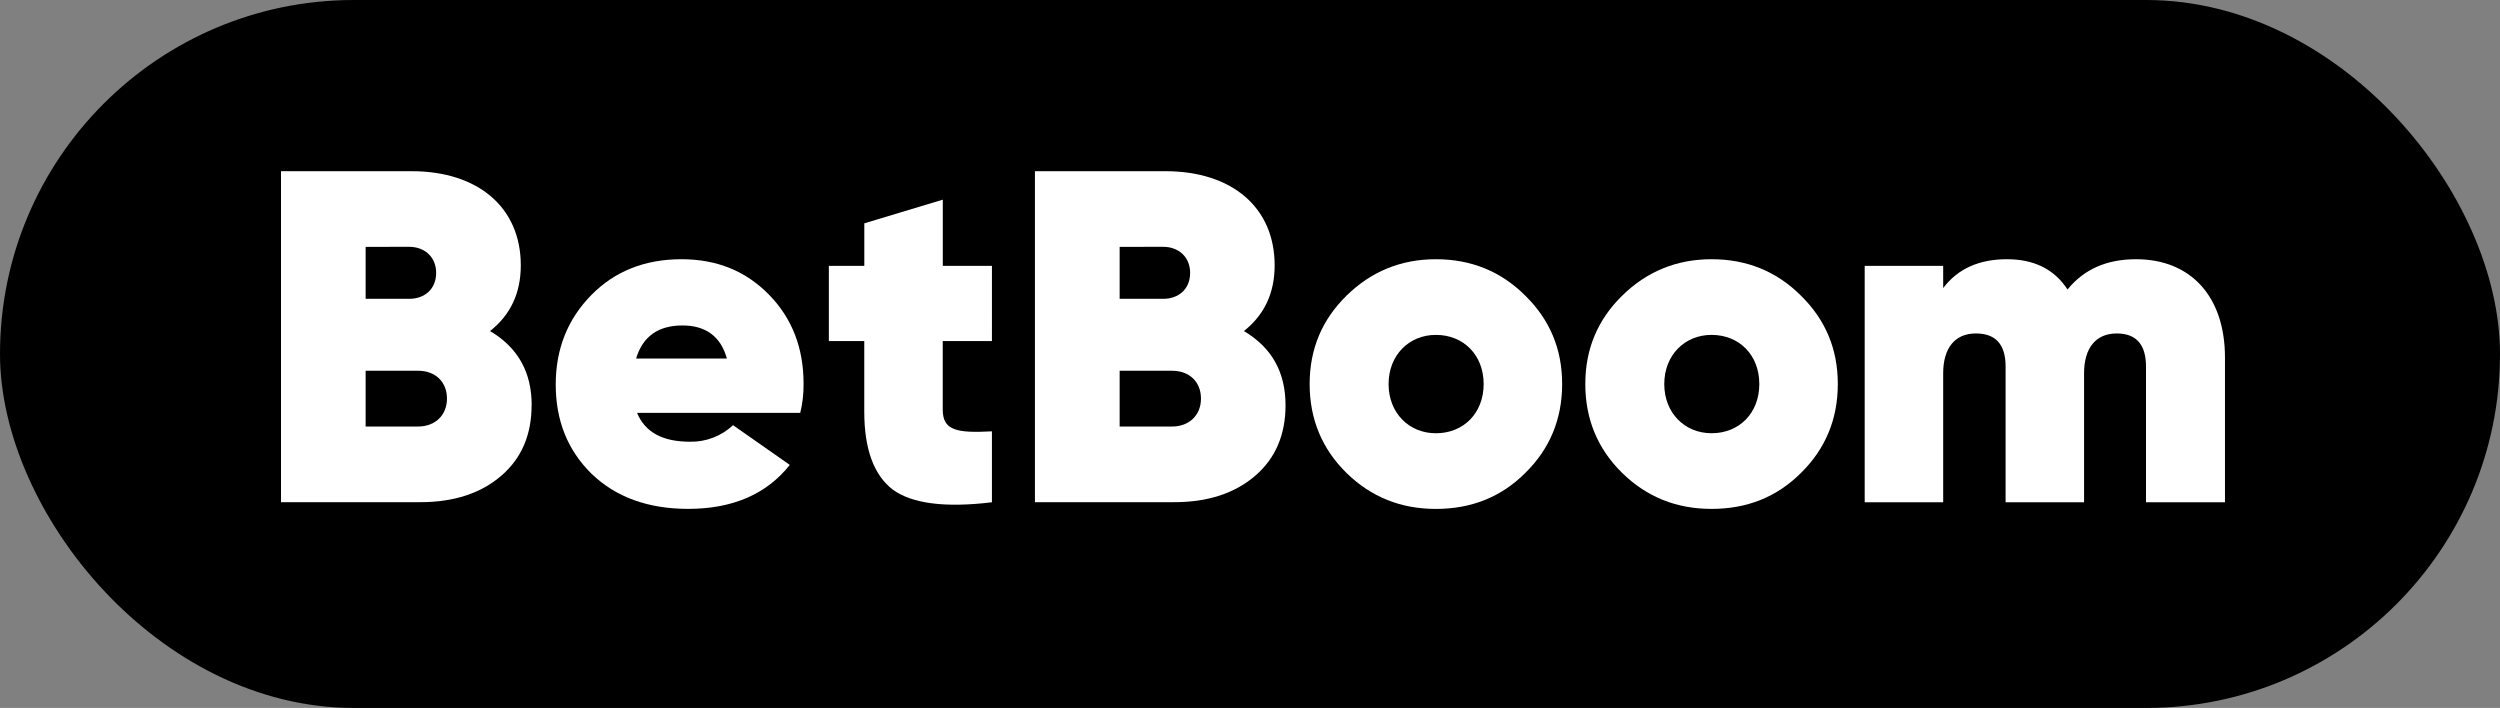
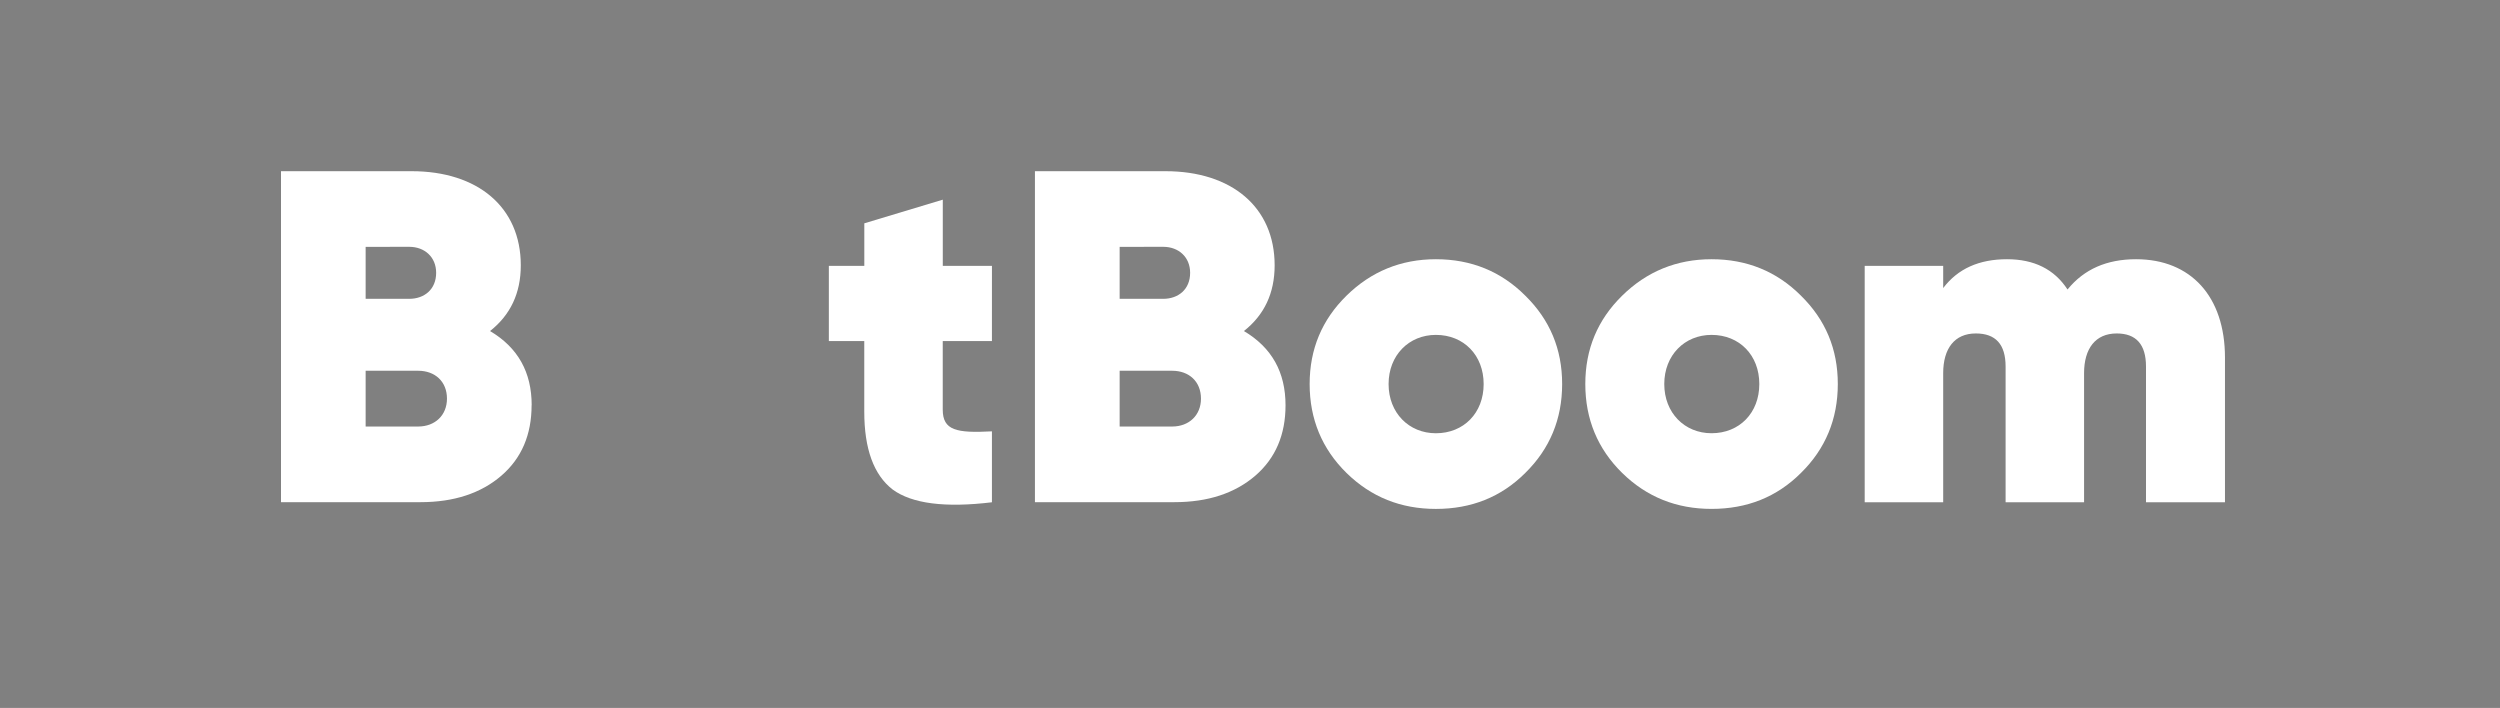
<svg xmlns="http://www.w3.org/2000/svg" width="113" height="32" viewBox="0 0 113 32" fill="none">
  <rect x="0" y="0" width="113" height="32" fill="#808080" stroke="none" />
-   <rect width="113" height="32" rx="16" fill="black" />
  <g clip-path="url(#clip0_2576_1976)">
    <path d="M24.028 18.318C24.028 19.643 23.579 20.711 22.66 21.502C21.742 22.293 20.523 22.698 19.006 22.698H12.701V7.738H18.604C21.595 7.738 23.54 9.363 23.54 11.993C23.54 13.254 23.07 14.237 22.15 14.963C23.412 15.711 24.032 16.823 24.032 18.319M16.527 11.158V13.507H18.496C19.18 13.507 19.714 13.08 19.714 12.331C19.714 11.626 19.201 11.156 18.496 11.156L16.527 11.158ZM18.899 19.279C19.668 19.279 20.203 18.766 20.203 18.018C20.203 17.249 19.668 16.758 18.899 16.758H16.527V19.279H18.899Z" fill="white" />
-     <path d="M28.795 18.662C29.159 19.539 29.95 19.966 31.189 19.966C31.91 19.98 32.608 19.711 33.134 19.218L35.698 21.014C34.651 22.338 33.112 23.001 31.104 23.001C29.287 23.001 27.834 22.467 26.744 21.42C25.654 20.351 25.119 19.007 25.119 17.38C25.119 15.778 25.654 14.431 26.723 13.341C27.791 12.251 29.159 11.717 30.804 11.717C32.407 11.717 33.711 12.251 34.758 13.319C35.806 14.388 36.321 15.735 36.321 17.338C36.328 17.784 36.277 18.229 36.171 18.662H28.795ZM32.856 16.207C32.578 15.203 31.894 14.711 30.847 14.711C29.757 14.711 29.052 15.203 28.751 16.207H32.856Z" fill="white" />
    <path d="M44.835 15.415H42.612V18.514C42.612 19.454 43.232 19.582 44.835 19.497V22.703C42.718 22.959 41.222 22.767 40.347 22.126C39.492 21.464 39.064 20.288 39.065 18.599V15.415H37.464V12.018H39.067V10.094L42.614 9.025V12.018H44.836L44.835 15.415Z" fill="white" />
    <path d="M58.106 18.318C58.106 19.643 57.657 20.711 56.739 21.502C55.82 22.293 54.601 22.698 53.084 22.698H46.779V7.738H52.678C55.67 7.738 57.614 9.363 57.614 11.993C57.614 13.254 57.144 14.237 56.225 14.963C57.486 15.711 58.106 16.823 58.106 18.319M50.608 11.158V13.507H52.576C53.26 13.507 53.794 13.08 53.794 12.331C53.794 11.626 53.281 11.156 52.576 11.156L50.608 11.158ZM52.98 19.279C53.749 19.279 54.284 18.766 54.284 18.018C54.284 17.249 53.749 16.758 52.98 16.758H50.608V19.279H52.98Z" fill="white" />
    <path d="M60.863 21.378C59.752 20.287 59.196 18.939 59.196 17.359C59.196 15.78 59.752 14.454 60.863 13.363C61.974 12.273 63.321 11.717 64.902 11.717C66.505 11.717 67.852 12.273 68.942 13.363C70.053 14.454 70.609 15.776 70.609 17.359C70.609 18.942 70.053 20.287 68.942 21.378C67.852 22.467 66.505 23.003 64.902 23.003C63.321 23.003 61.974 22.468 60.863 21.378M67.061 17.36C67.061 16.057 66.163 15.137 64.902 15.137C63.684 15.137 62.764 16.057 62.764 17.36C62.764 18.663 63.684 19.583 64.902 19.583C66.162 19.583 67.061 18.664 67.061 17.36Z" fill="white" />
    <path d="M73.323 21.378C72.212 20.287 71.656 18.941 71.656 17.359C71.656 15.778 72.212 14.454 73.323 13.363C74.434 12.273 75.781 11.717 77.362 11.717C78.965 11.717 80.312 12.273 81.402 13.363C82.513 14.454 83.069 15.776 83.069 17.359C83.069 18.942 82.513 20.287 81.402 21.378C80.312 22.467 78.965 23.002 77.362 23.002C75.781 23.002 74.435 22.467 73.323 21.378ZM79.521 17.359C79.521 16.056 78.624 15.137 77.362 15.137C76.144 15.137 75.225 16.056 75.225 17.359C75.225 18.662 76.144 19.582 77.362 19.582C78.623 19.582 79.521 18.663 79.521 17.359Z" fill="white" />
    <path d="M100.569 16.162V22.702H96.999V16.568C96.999 15.564 96.55 15.072 95.675 15.072C94.713 15.072 94.2 15.756 94.2 16.867V22.702H90.653V16.568C90.653 15.564 90.204 15.072 89.306 15.072C88.344 15.072 87.832 15.756 87.832 16.867V22.702H84.284V12.017H87.832V13.021C88.494 12.145 89.456 11.717 90.717 11.717C91.935 11.717 92.853 12.166 93.452 13.085C94.2 12.166 95.226 11.717 96.55 11.717C99.027 11.717 100.569 13.405 100.569 16.162Z" fill="white" />
  </g>
  <defs>
    <clipPath id="clip0_2576_1976">
      <rect width="90" height="16.851" fill="white" transform="translate(12 7)" />
    </clipPath>
  </defs>
</svg>